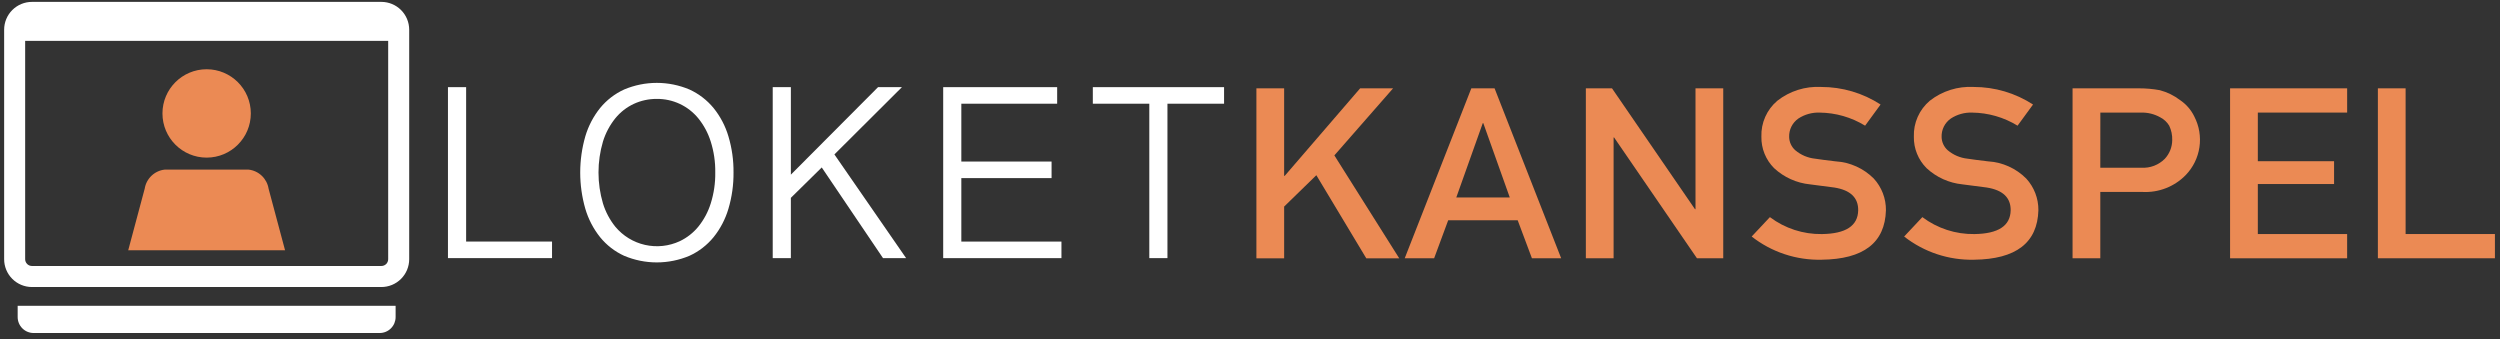
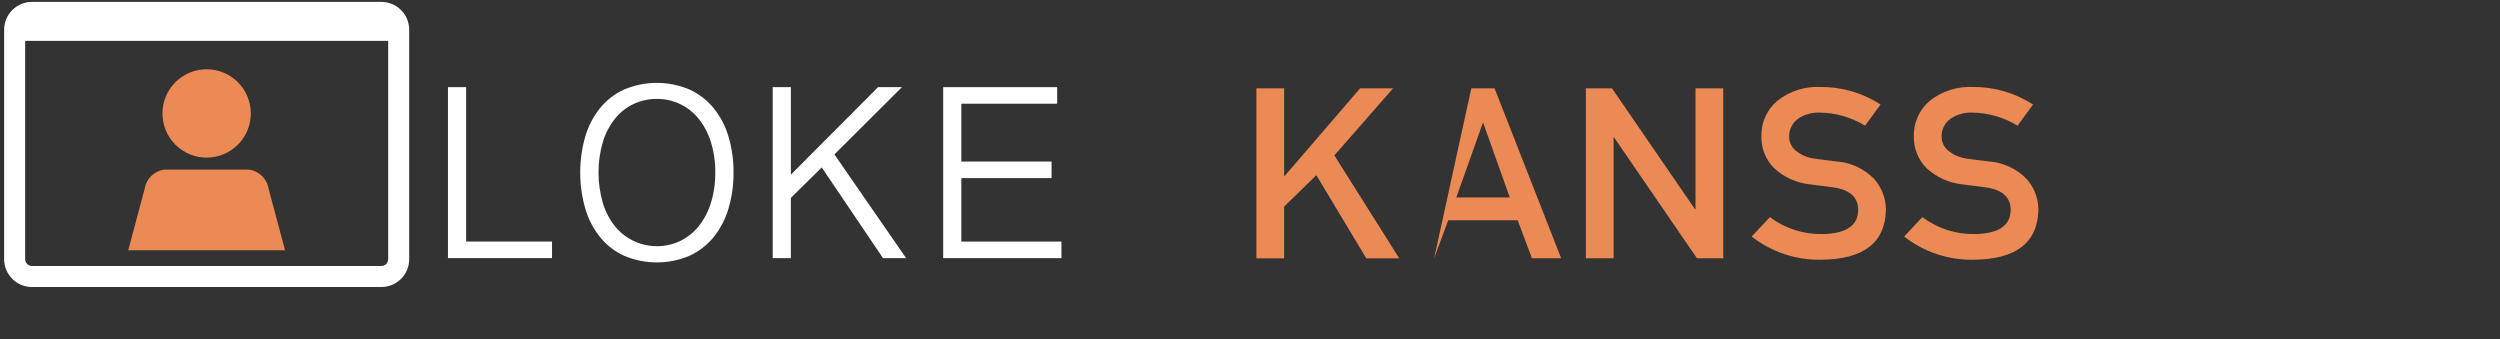
<svg xmlns="http://www.w3.org/2000/svg" width="302" height="41" viewBox="0 0 302 41" fill="none">
  <rect x="0" y="0" width="302" height="41" fill="#333333" stroke="none" />
  <path d="M56.308 10.528V29.18H66.685V31.18H54.113V10.528H56.308Z" fill="white" />
  <path d="M88.609 20.833C88.624 22.316 88.417 23.793 87.995 25.215C87.626 26.469 87.015 27.638 86.195 28.657C85.409 29.616 84.414 30.384 83.286 30.9C82.038 31.427 80.696 31.699 79.341 31.699C77.986 31.699 76.644 31.427 75.396 30.9C74.27 30.385 73.278 29.617 72.496 28.657C71.681 27.637 71.073 26.468 70.705 25.215C69.885 22.358 69.885 19.329 70.705 16.473C71.073 15.225 71.681 14.061 72.496 13.046C73.28 12.089 74.272 11.325 75.396 10.811C76.644 10.284 77.986 10.012 79.341 10.012C80.696 10.012 82.038 10.284 83.286 10.811C84.412 11.326 85.407 12.09 86.195 13.046C87.014 14.059 87.626 15.223 87.995 16.473C88.417 17.887 88.624 19.357 88.609 20.833ZM86.403 20.833C86.422 19.566 86.237 18.303 85.855 17.095C85.535 16.076 85.026 15.126 84.355 14.295C83.749 13.553 82.984 12.957 82.117 12.551C81.249 12.145 80.302 11.939 79.344 11.949C78.383 11.941 77.433 12.146 76.561 12.549C75.694 12.955 74.93 13.552 74.326 14.295C73.659 15.127 73.154 16.076 72.839 17.095C72.118 19.537 72.118 22.136 72.839 24.578C73.153 25.598 73.658 26.55 74.326 27.383C75.249 28.493 76.513 29.267 77.921 29.584C79.33 29.901 80.803 29.744 82.113 29.137C82.981 28.725 83.747 28.126 84.356 27.383C85.028 26.551 85.537 25.599 85.856 24.578C86.237 23.367 86.422 22.102 86.403 20.833Z" fill="white" />
  <path d="M95.537 10.528V21.098L106.067 10.528H108.953L100.796 18.655L109.456 31.179H106.667L99.267 20.228L95.536 23.899V31.183H93.345V10.528H95.537Z" fill="white" />
  <path d="M127.705 10.528V12.528H116.129V19.515H127.029V21.515H116.129V29.183H128.223V31.183H113.938V10.528H127.705Z" fill="white" />
-   <path d="M147.867 10.528V12.528H141.028V31.181H138.837V12.528H132.013V10.528H147.867Z" fill="white" />
  <path d="M151.773 10.671H155.124V21.247H155.191L164.304 10.671H168.284L161.191 18.771L169.028 31.205H165.047L159.015 21.165L155.125 24.953V31.205H151.774L151.773 10.671Z" fill="#EB8A54" />
-   <path d="M183.337 26.61H174.942L173.242 31.202H169.689L177.735 10.671H180.544L188.59 31.202H185.057L183.337 26.61ZM182.381 23.853L179.181 14.871H179.12L175.92 23.853H182.381Z" fill="#EB8A54" />
+   <path d="M183.337 26.61H174.942L173.242 31.202L177.735 10.671H180.544L188.59 31.202H185.057L183.337 26.61ZM182.381 23.853L179.181 14.871H179.12L175.92 23.853H182.381Z" fill="#EB8A54" />
  <path d="M191.571 10.671H194.73L204.755 25.271H204.816V10.671H208.167V31.202H204.993L194.983 16.607H194.922V31.202H191.571V10.671Z" fill="#EB8A54" />
  <path d="M213.804 26.228C215.615 27.59 217.828 28.311 220.094 28.275C222.971 28.237 224.43 27.284 224.47 25.414C224.491 23.881 223.529 22.96 221.584 22.652C220.693 22.54 219.716 22.413 218.653 22.271C217.03 22.11 215.505 21.422 214.31 20.312C213.811 19.814 213.418 19.22 213.154 18.566C212.891 17.912 212.762 17.212 212.776 16.507C212.748 15.685 212.907 14.868 213.241 14.116C213.575 13.364 214.075 12.698 214.704 12.168C216.209 10.991 218.09 10.4 219.998 10.505C222.545 10.501 225.038 11.238 227.173 12.626L225.305 15.182C223.654 14.169 221.758 13.623 219.821 13.602C218.907 13.568 218.004 13.819 217.239 14.321C216.883 14.57 216.595 14.904 216.401 15.293C216.207 15.682 216.114 16.114 216.13 16.548C216.135 16.853 216.204 17.153 216.333 17.43C216.461 17.706 216.645 17.953 216.874 18.154C217.549 18.723 218.379 19.076 219.257 19.168C219.864 19.262 220.695 19.37 221.748 19.492C223.483 19.597 225.12 20.334 226.348 21.564C227.309 22.608 227.835 23.979 227.821 25.397C227.71 29.325 225.12 31.317 220.053 31.373C216.997 31.448 214.01 30.458 211.603 28.573L213.804 26.228Z" fill="#EB8A54" />
  <path d="M232.221 26.228C234.032 27.59 236.246 28.311 238.512 28.275C241.389 28.237 242.847 27.284 242.888 25.414C242.909 23.881 241.947 22.96 240.002 22.652C239.111 22.54 238.134 22.413 237.071 22.271C235.448 22.11 233.923 21.422 232.728 20.312C232.229 19.814 231.836 19.22 231.572 18.566C231.309 17.913 231.18 17.212 231.194 16.507C231.166 15.685 231.325 14.868 231.659 14.116C231.993 13.365 232.493 12.698 233.121 12.168C234.626 10.991 236.507 10.4 238.415 10.505C240.962 10.501 243.455 11.238 245.59 12.626L243.722 15.182C242.071 14.169 240.175 13.623 238.238 13.602C237.323 13.568 236.421 13.819 235.655 14.321C235.299 14.57 235.011 14.904 234.817 15.293C234.623 15.682 234.53 16.114 234.546 16.548C234.551 16.853 234.62 17.153 234.749 17.43C234.877 17.706 235.061 17.953 235.29 18.154C235.966 18.723 236.796 19.076 237.675 19.168C238.282 19.262 239.112 19.37 240.165 19.492C241.9 19.597 243.537 20.334 244.765 21.564C245.726 22.608 246.252 23.979 246.238 25.397C246.127 29.325 243.537 31.317 238.47 31.373C235.414 31.448 232.427 30.458 230.02 28.573L232.221 26.228Z" fill="#EB8A54" />
-   <path d="M250.365 10.671H258.389C259.235 10.669 260.08 10.744 260.912 10.896C261.805 11.133 262.641 11.545 263.374 12.107C264.104 12.603 264.69 13.283 265.074 14.078C265.664 15.219 265.88 16.517 265.691 17.788C265.503 19.059 264.92 20.239 264.024 21.16C263.35 21.847 262.538 22.383 261.642 22.732C260.745 23.082 259.785 23.237 258.824 23.188H253.717V31.201H250.366L250.365 10.671ZM253.716 20.262H258.691C259.209 20.292 259.728 20.211 260.213 20.026C260.698 19.84 261.138 19.555 261.505 19.187C262.079 18.572 262.4 17.764 262.405 16.923C262.424 16.322 262.299 15.726 262.04 15.183C261.784 14.758 261.415 14.412 260.975 14.183C260.245 13.768 259.414 13.567 258.575 13.603H253.722L253.716 20.262Z" fill="#EB8A54" />
-   <path d="M269.394 10.671H283.535V13.599H272.745V19.474H281.955V22.231H272.745V28.274H283.534V31.202H269.394V10.671Z" fill="#EB8A54" />
-   <path d="M287.247 10.671H290.597V28.271H301.386V31.199H287.247V10.671Z" fill="#EB8A54" />
  <path d="M46.073 34.673H3.859C2.968 34.672 2.115 34.318 1.485 33.688C0.855 33.058 0.501 32.205 0.5 31.314V3.587C0.501 2.696 0.855 1.843 1.485 1.213C2.115 0.583 2.968 0.229 3.859 0.228L46.072 0.228C46.962 0.229 47.816 0.583 48.446 1.213C49.076 1.843 49.43 2.696 49.431 3.587V31.314C49.43 32.204 49.076 33.058 48.446 33.688C47.817 34.317 46.963 34.672 46.073 34.673ZM3.859 2.765C3.642 2.765 3.433 2.851 3.28 3.005C3.126 3.158 3.039 3.367 3.039 3.584V31.311C3.039 31.528 3.126 31.737 3.279 31.891C3.433 32.044 3.642 32.131 3.859 32.131H46.072C46.289 32.131 46.498 32.045 46.652 31.891C46.806 31.737 46.892 31.529 46.892 31.311V3.587C46.892 3.37 46.805 3.161 46.651 3.008C46.498 2.854 46.289 2.768 46.072 2.768L3.859 2.765Z" fill="white" />
-   <path d="M45.862 40.228H4.062C3.551 40.228 3.06 40.025 2.699 39.664C2.337 39.302 2.134 38.812 2.134 38.3V36.941H47.79V38.295C47.791 38.549 47.741 38.8 47.645 39.035C47.548 39.269 47.406 39.482 47.227 39.662C47.048 39.842 46.835 39.984 46.601 40.081C46.367 40.178 46.116 40.228 45.862 40.228Z" fill="white" />
  <path d="M3.758 1.497H46.172C46.7 1.497 47.206 1.707 47.579 2.08C47.952 2.453 48.162 2.959 48.162 3.487V4.935H1.768V3.484C1.769 2.957 1.979 2.451 2.352 2.079C2.725 1.706 3.231 1.497 3.758 1.497Z" fill="white" />
  <path d="M34.436 30.235H15.488L17.479 22.793C17.574 22.196 17.863 21.648 18.301 21.231C18.739 20.814 19.302 20.553 19.903 20.488H30.02C30.621 20.553 31.184 20.814 31.622 21.231C32.06 21.647 32.35 22.196 32.445 22.793L34.436 30.235Z" fill="#EB8A54" />
  <path d="M24.962 19.04C27.91 19.04 30.299 16.651 30.299 13.703C30.299 10.756 27.91 8.366 24.962 8.366C22.015 8.366 19.625 10.756 19.625 13.703C19.625 16.651 22.015 19.04 24.962 19.04Z" fill="#EB8A54" />
</svg>